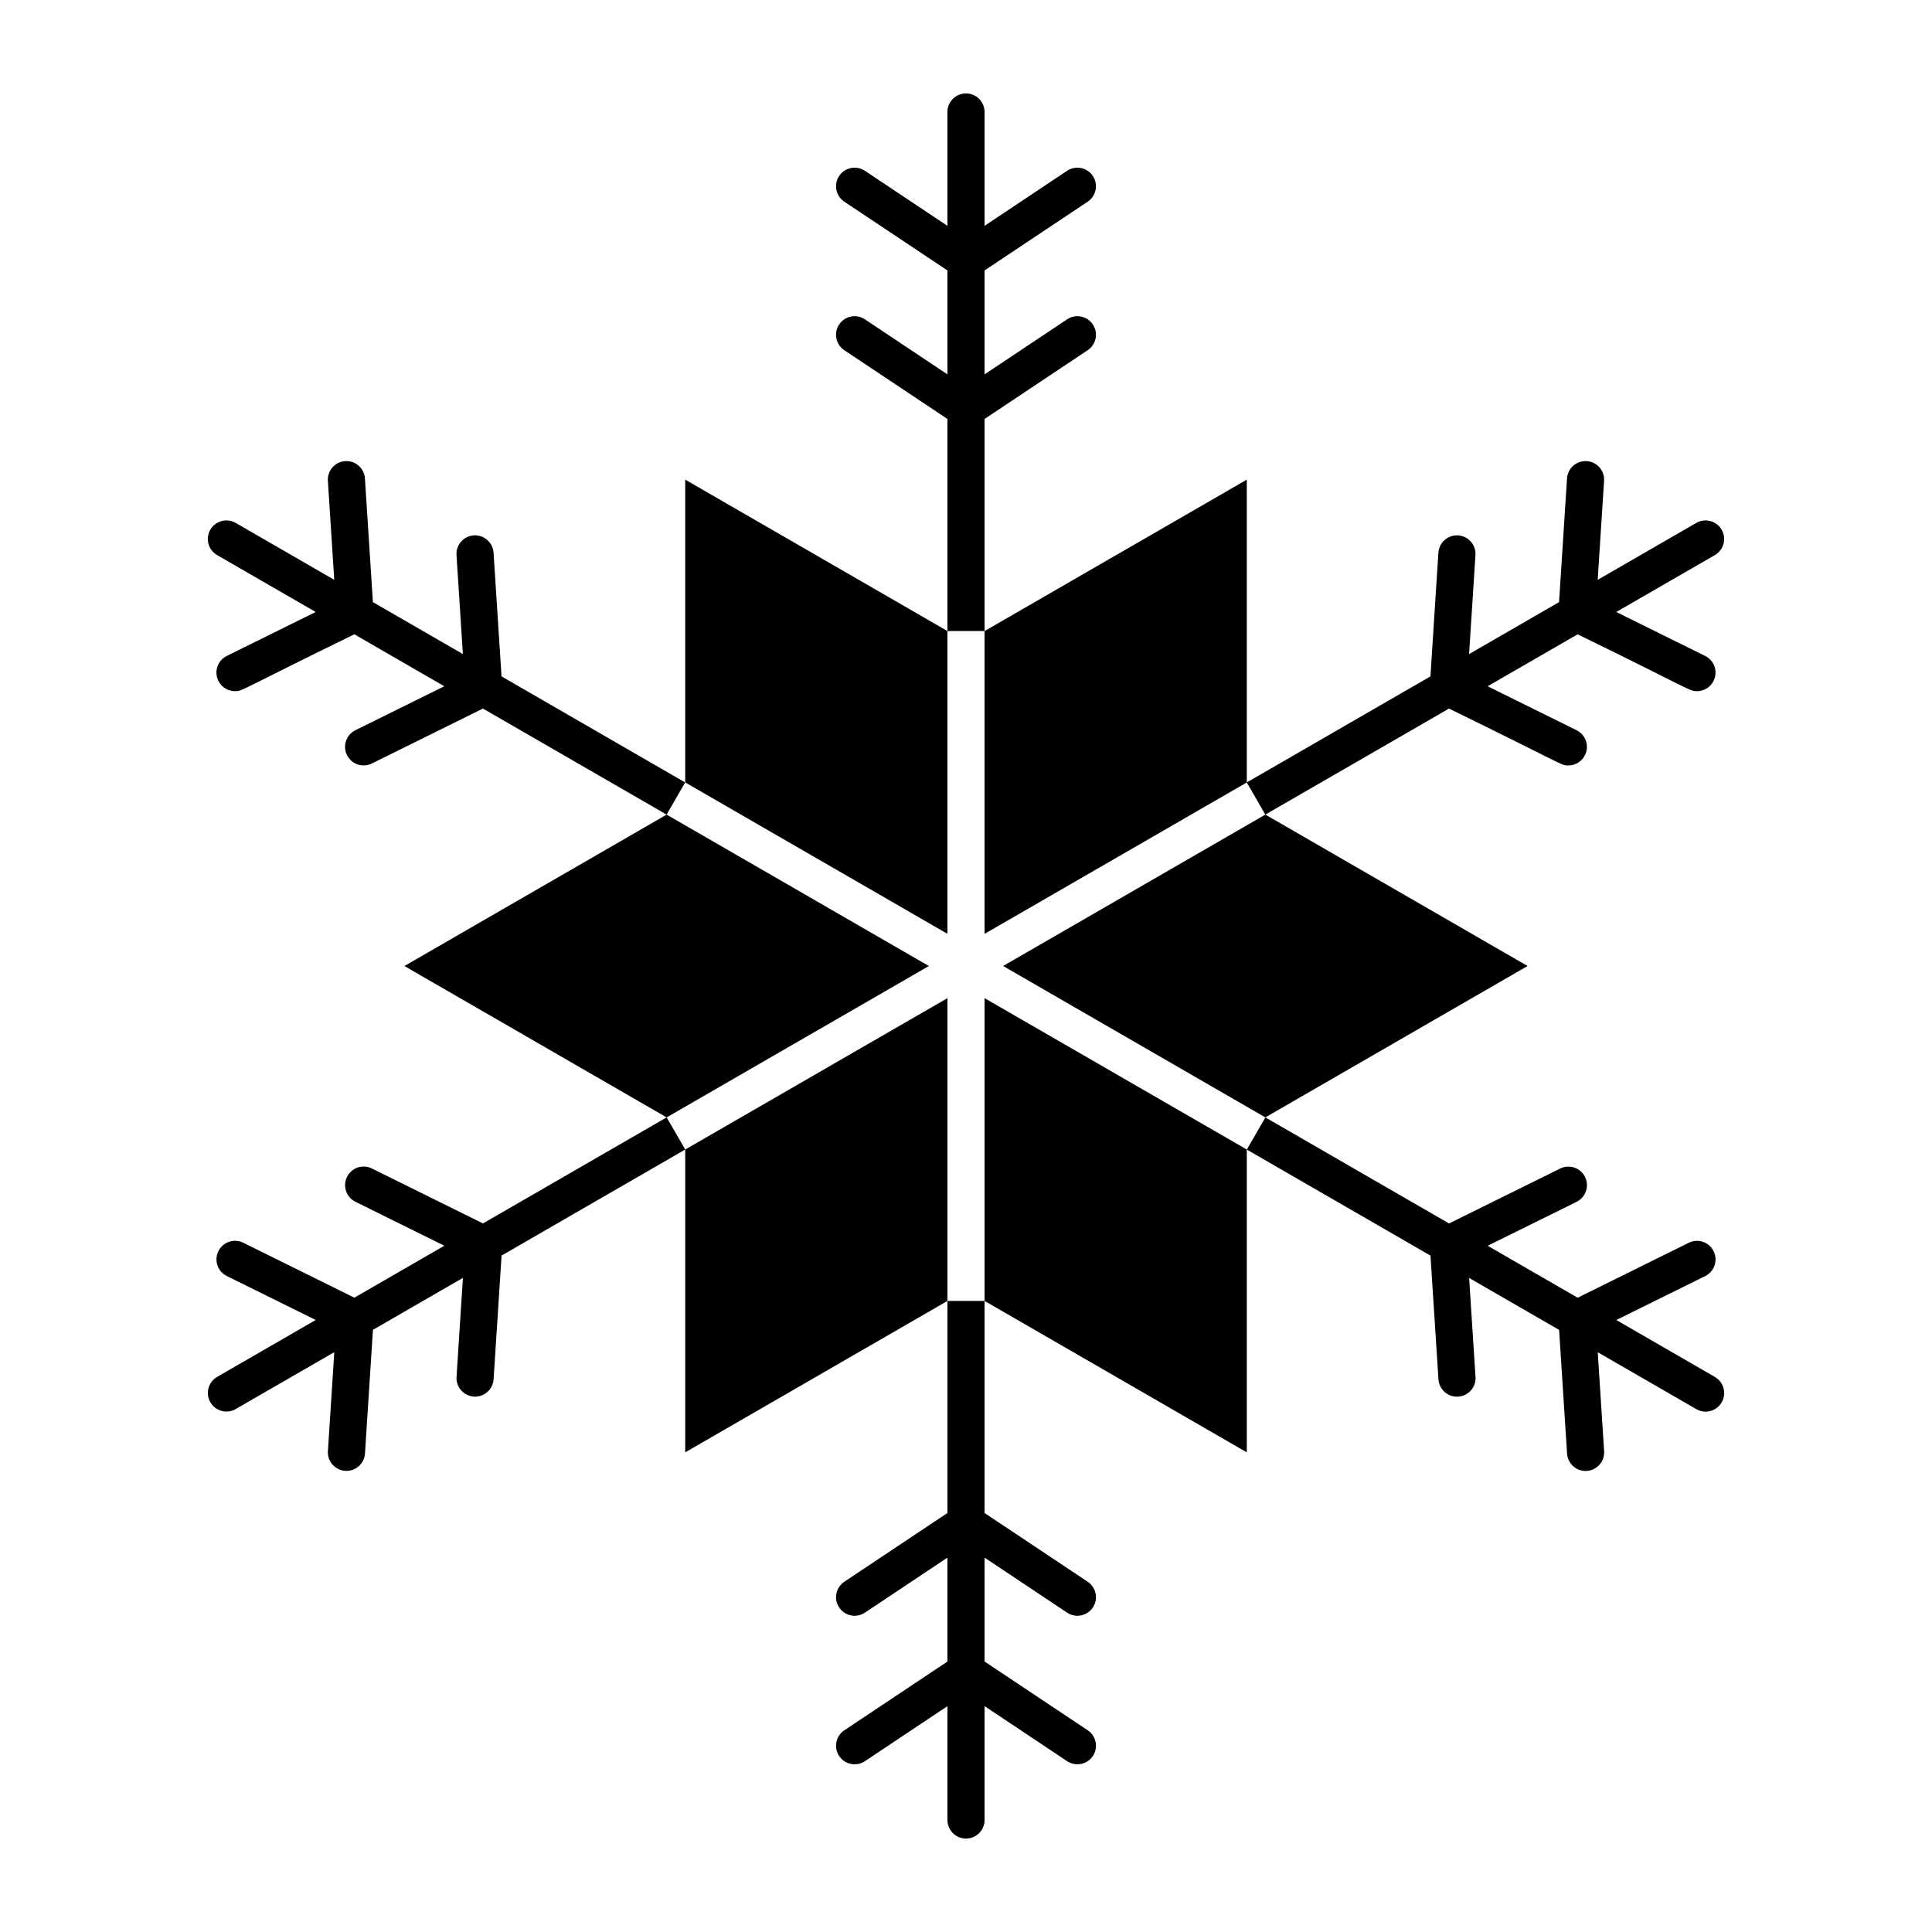
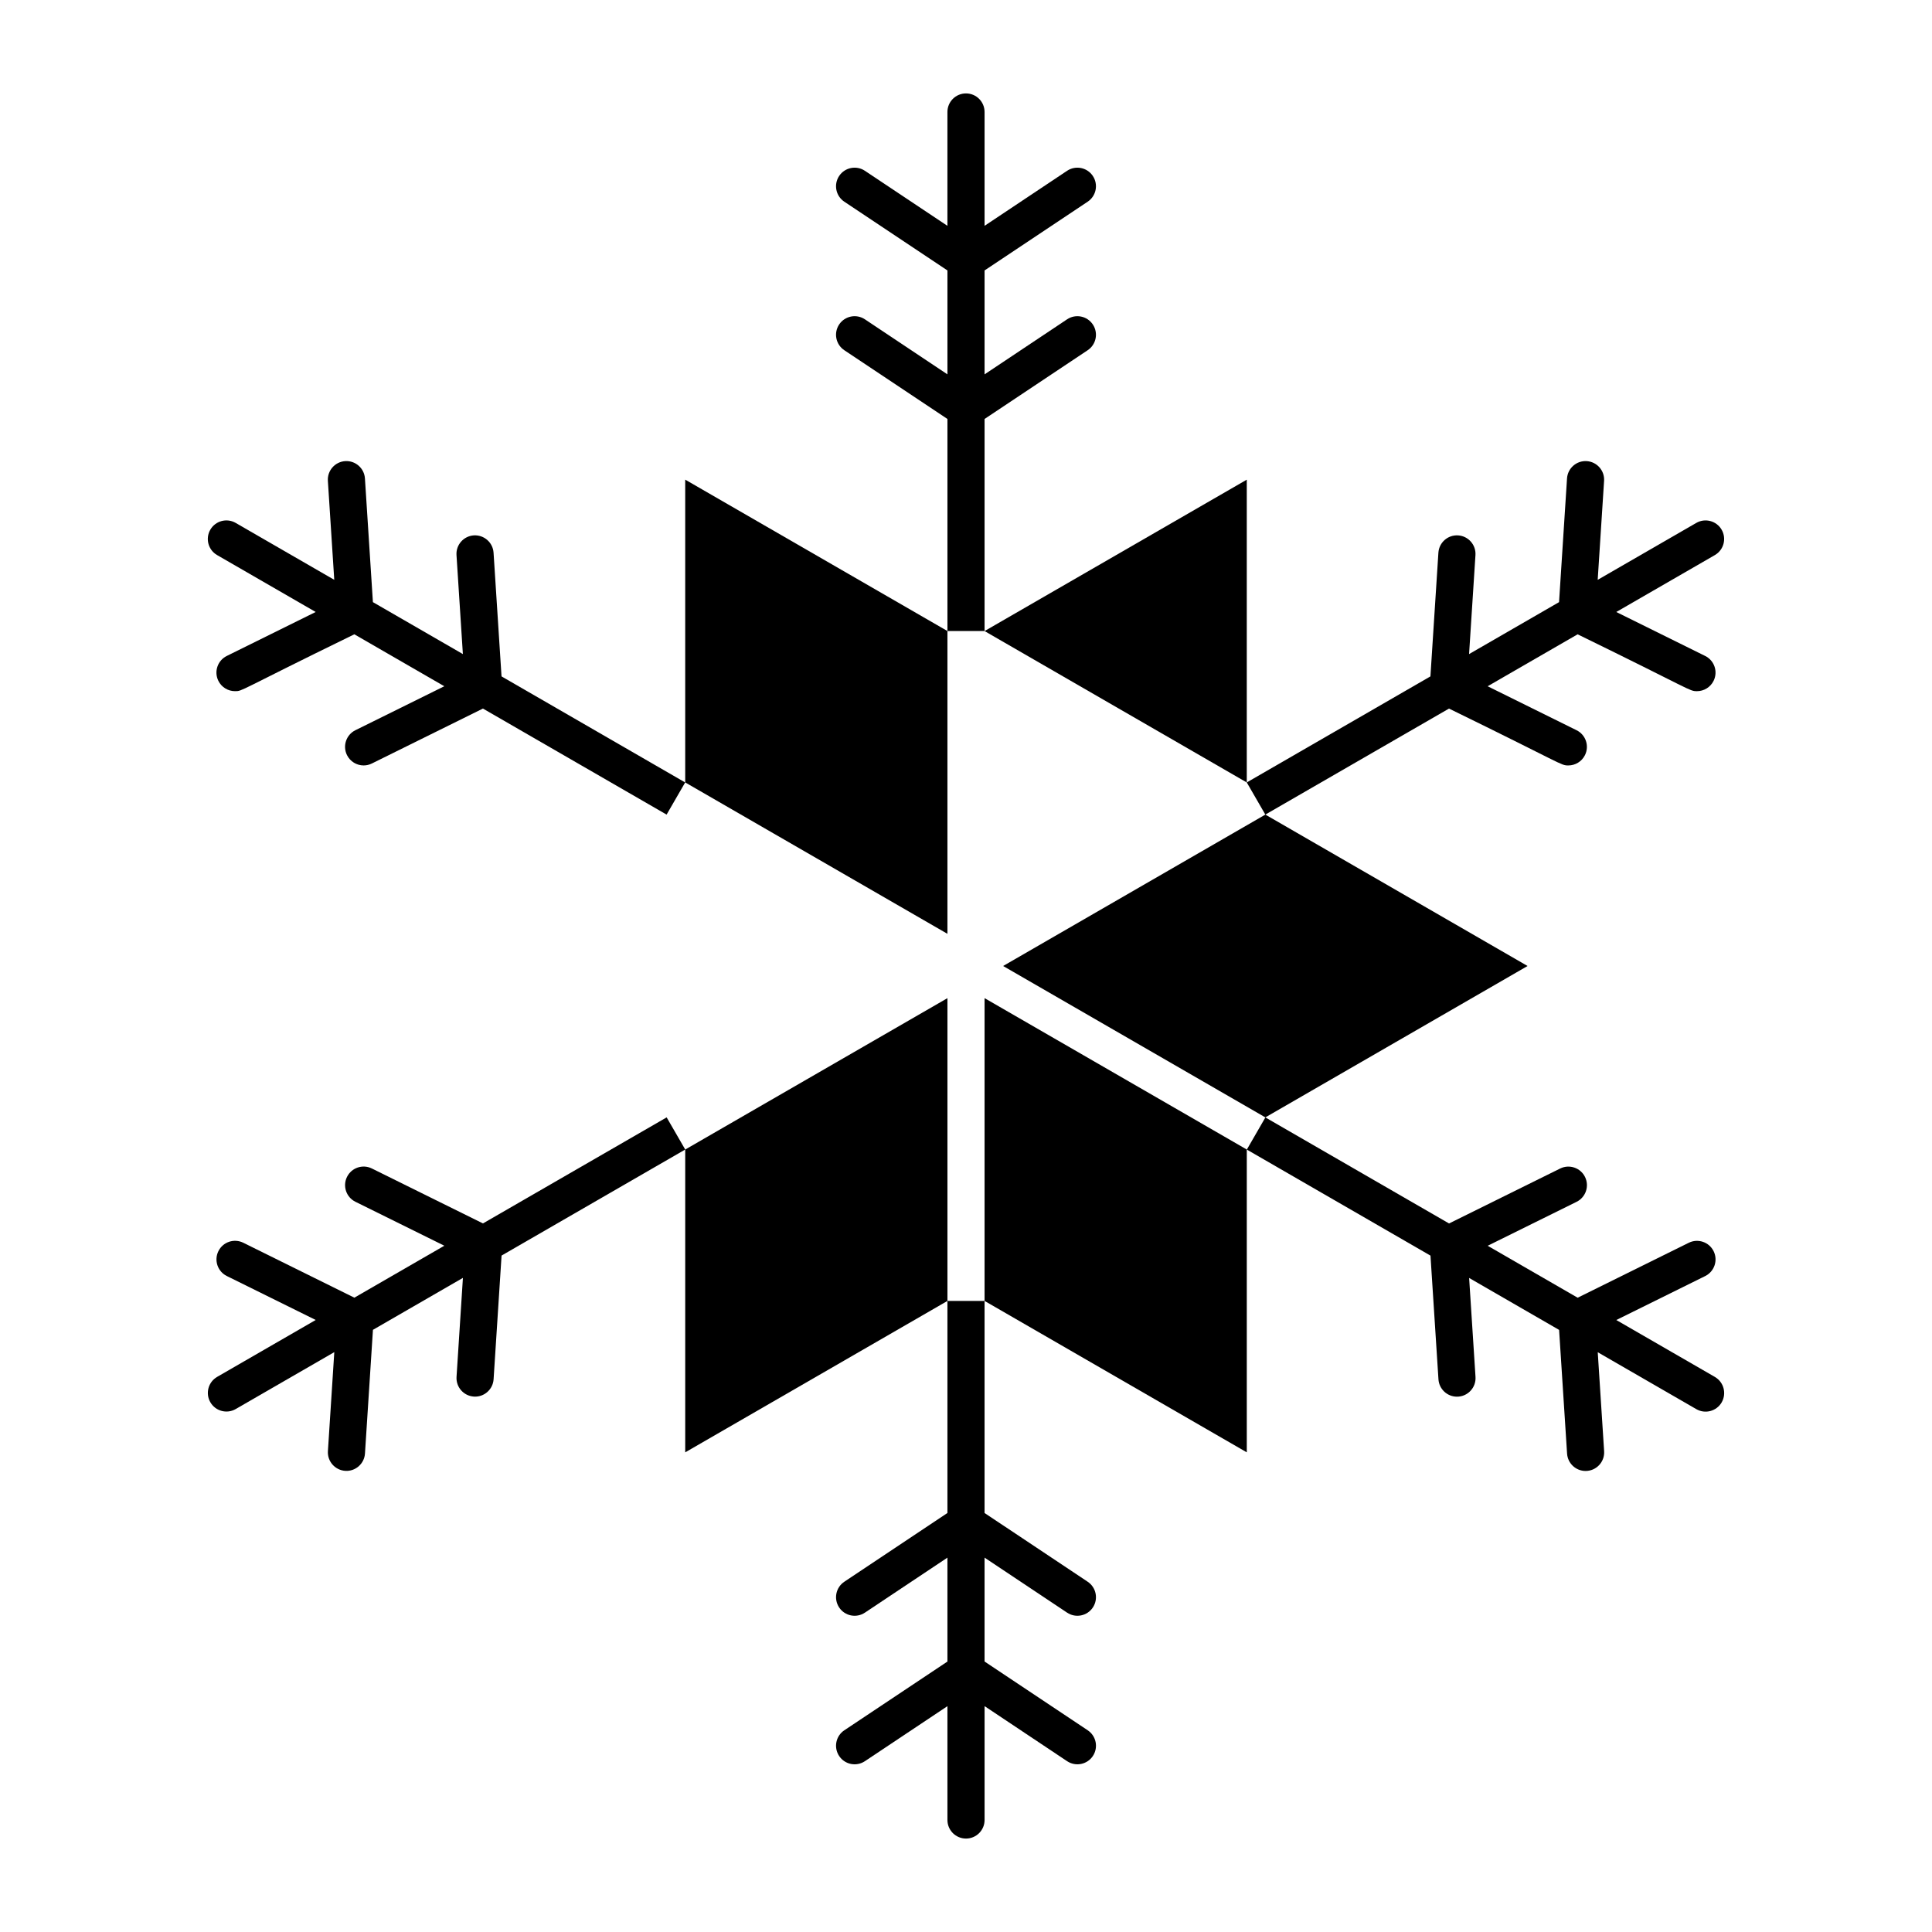
<svg xmlns="http://www.w3.org/2000/svg" fill="#000000" width="800px" height="800px" version="1.1" viewBox="144 144 512 512">
  <g>
    <path d="m325.59 448.64v80.246l69.492-40.125v-80.242z" />
-     <path d="m320.67 359.88-69.496 40.125 69.492 40.121 69.496-40.121z" />
-     <path d="m474.41 351.36v-80.242l-69.492 40.121v80.242z" />
+     <path d="m474.41 351.36v-80.242l-69.492 40.121z" />
    <path d="m395.08 311.23-69.492-40.121v80.242l69.492 40.121z" />
    <path d="m404.92 488.76 69.492 40.125v-80.246l-69.492-40.121z" />
    <path d="m479.33 440.12 69.492-40.121-69.492-40.125-69.492 40.125z" />
    <path d="m598.46 508.9-26.125-15.082 23.562-11.648c2.434-1.207 3.434-4.156 2.231-6.59-1.203-2.438-4.156-3.434-6.59-2.231l-29.441 14.559-23.844-13.766 23.562-11.648c2.434-1.207 3.434-4.156 2.231-6.59-1.203-2.438-4.156-3.434-6.59-2.231l-29.441 14.559-48.672-28.102-4.922 8.52 48.672 28.102 2.113 32.777c0.168 2.606 2.332 4.606 4.906 4.606 2.852 0 5.098-2.406 4.914-5.234l-1.691-26.23 23.844 13.766 2.113 32.777c0.168 2.606 2.332 4.606 4.906 4.606 2.852 0 5.098-2.406 4.914-5.234l-1.691-26.23 26.125 15.082c2.344 1.355 5.356 0.562 6.723-1.801 1.352-2.367 0.547-5.375-1.809-6.734z" />
    <path d="m528 331.78c30.434 14.848 29.551 15.07 31.621 15.07 1.812 0 3.555-1.004 4.414-2.742 1.203-2.438 0.207-5.387-2.231-6.59l-23.562-11.652 23.844-13.766c30.434 14.848 29.551 15.07 31.621 15.07 1.812 0 3.555-1.004 4.414-2.742 1.203-2.438 0.207-5.387-2.231-6.59l-23.562-11.652 26.125-15.082c2.356-1.359 3.16-4.367 1.801-6.723-1.359-2.352-4.367-3.16-6.723-1.801l-26.125 15.082 1.691-26.23c0.176-2.711-1.883-5.051-4.594-5.227-2.715-0.176-5.051 1.883-5.227 4.594l-2.113 32.777-23.844 13.766 1.691-26.23c0.176-2.711-1.883-5.051-4.594-5.227-2.719-0.172-5.051 1.883-5.227 4.594l-2.113 32.777-48.672 28.102 4.922 8.52z" />
    <path d="m404.92 255.03 27.328-18.219c2.262-1.508 2.871-4.562 1.363-6.824s-4.562-2.871-6.824-1.363l-21.867 14.582v-27.535l27.328-18.219c2.262-1.508 2.871-4.562 1.363-6.824-1.508-2.262-4.562-2.871-6.824-1.363l-21.867 14.578v-30.164c0-2.719-2.203-4.922-4.922-4.922s-4.922 2.203-4.922 4.922v30.168l-21.867-14.582c-2.262-1.508-5.316-0.898-6.824 1.363-1.508 2.262-0.895 5.316 1.363 6.824l27.332 18.219v27.535l-21.871-14.582c-2.262-1.508-5.316-0.898-6.824 1.363-1.508 2.262-0.895 5.316 1.363 6.824l27.332 18.219v56.203h9.84z" />
    <path d="m395.08 544.96-27.328 18.219c-2.262 1.508-2.871 4.562-1.363 6.824 1.508 2.266 4.562 2.871 6.824 1.363l21.867-14.578v27.535l-27.328 18.219c-2.262 1.508-2.871 4.562-1.363 6.824 1.508 2.266 4.562 2.871 6.824 1.363l21.867-14.582v30.168c0 2.719 2.203 4.922 4.922 4.922s4.922-2.203 4.922-4.922v-30.168l21.871 14.582c2.258 1.504 5.312 0.902 6.824-1.363 1.508-2.262 0.895-5.316-1.363-6.824l-27.336-18.223v-27.535l21.871 14.582c2.258 1.504 5.312 0.902 6.824-1.363 1.508-2.262 0.895-5.316-1.363-6.824l-27.332-18.219v-56.203h-9.84z" />
    <path d="m276.91 323.25-2.113-32.777c-0.176-2.711-2.516-4.754-5.227-4.594-2.711 0.176-4.769 2.516-4.594 5.227l1.691 26.23-23.844-13.766-2.113-32.777c-0.176-2.711-2.516-4.762-5.227-4.594-2.711 0.176-4.769 2.516-4.594 5.227l1.691 26.23-26.125-15.082c-2.356-1.359-5.363-0.551-6.723 1.801-1.359 2.356-0.555 5.363 1.801 6.723l26.125 15.082-23.562 11.652c-2.434 1.203-3.434 4.156-2.231 6.59 0.859 1.734 2.602 2.742 4.414 2.742 2.059 0 0.535 0.098 31.621-15.07l23.844 13.766-23.562 11.652c-2.434 1.203-3.434 4.156-2.231 6.59 0.859 1.734 2.602 2.742 4.414 2.742 0.73 0 1.477-0.164 2.176-0.512l29.441-14.559 48.672 28.102 4.922-8.52z" />
    <path d="m271.99 468.22-29.441-14.559c-2.438-1.203-5.387-0.207-6.59 2.231-1.203 2.434-0.207 5.387 2.231 6.59l23.562 11.648-23.844 13.766-29.441-14.559c-2.438-1.203-5.387-0.207-6.59 2.231-1.203 2.434-0.207 5.387 2.231 6.59l23.562 11.648-26.125 15.082c-2.356 1.359-3.16 4.367-1.801 6.723 1.355 2.348 4.363 3.164 6.723 1.801l26.125-15.082-1.691 26.23c-0.176 2.711 1.883 5.051 4.594 5.227 2.656 0.188 5.051-1.844 5.227-4.594l2.113-32.777 23.844-13.766-1.691 26.23c-0.176 2.711 1.883 5.051 4.594 5.227 2.656 0.188 5.051-1.844 5.227-4.594l2.113-32.777 48.672-28.102-4.922-8.52z" />
  </g>
</svg>